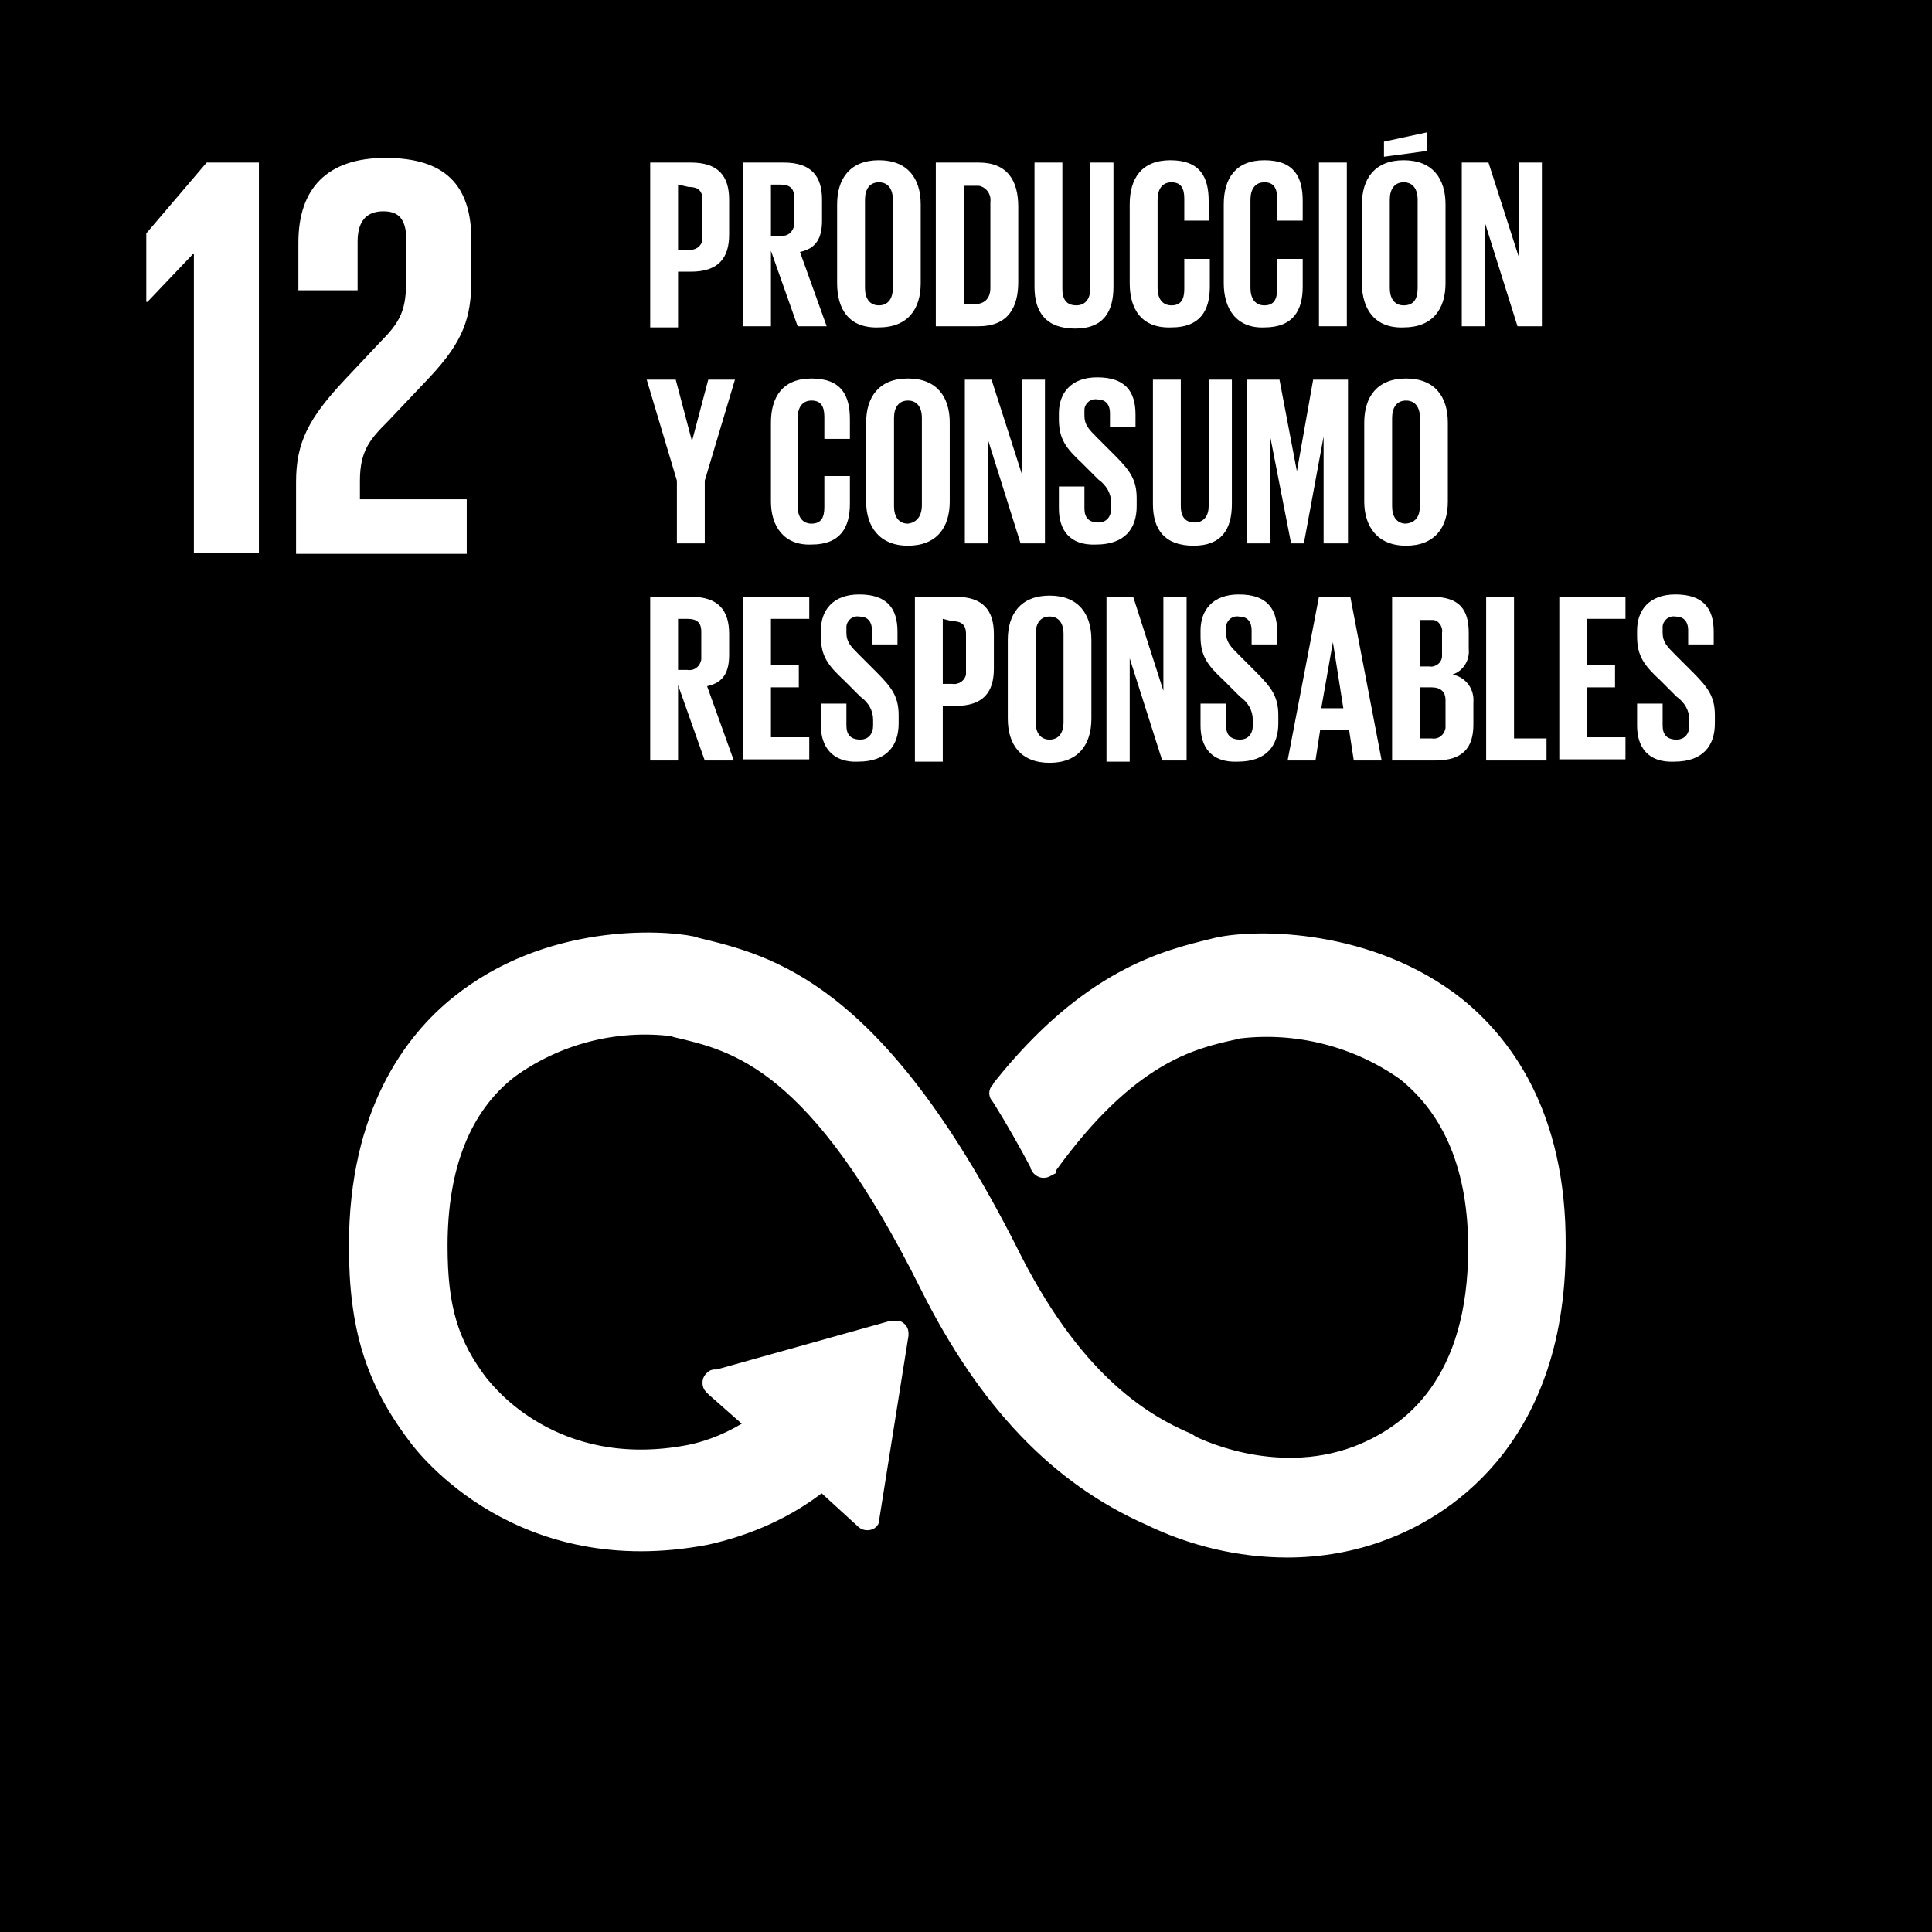
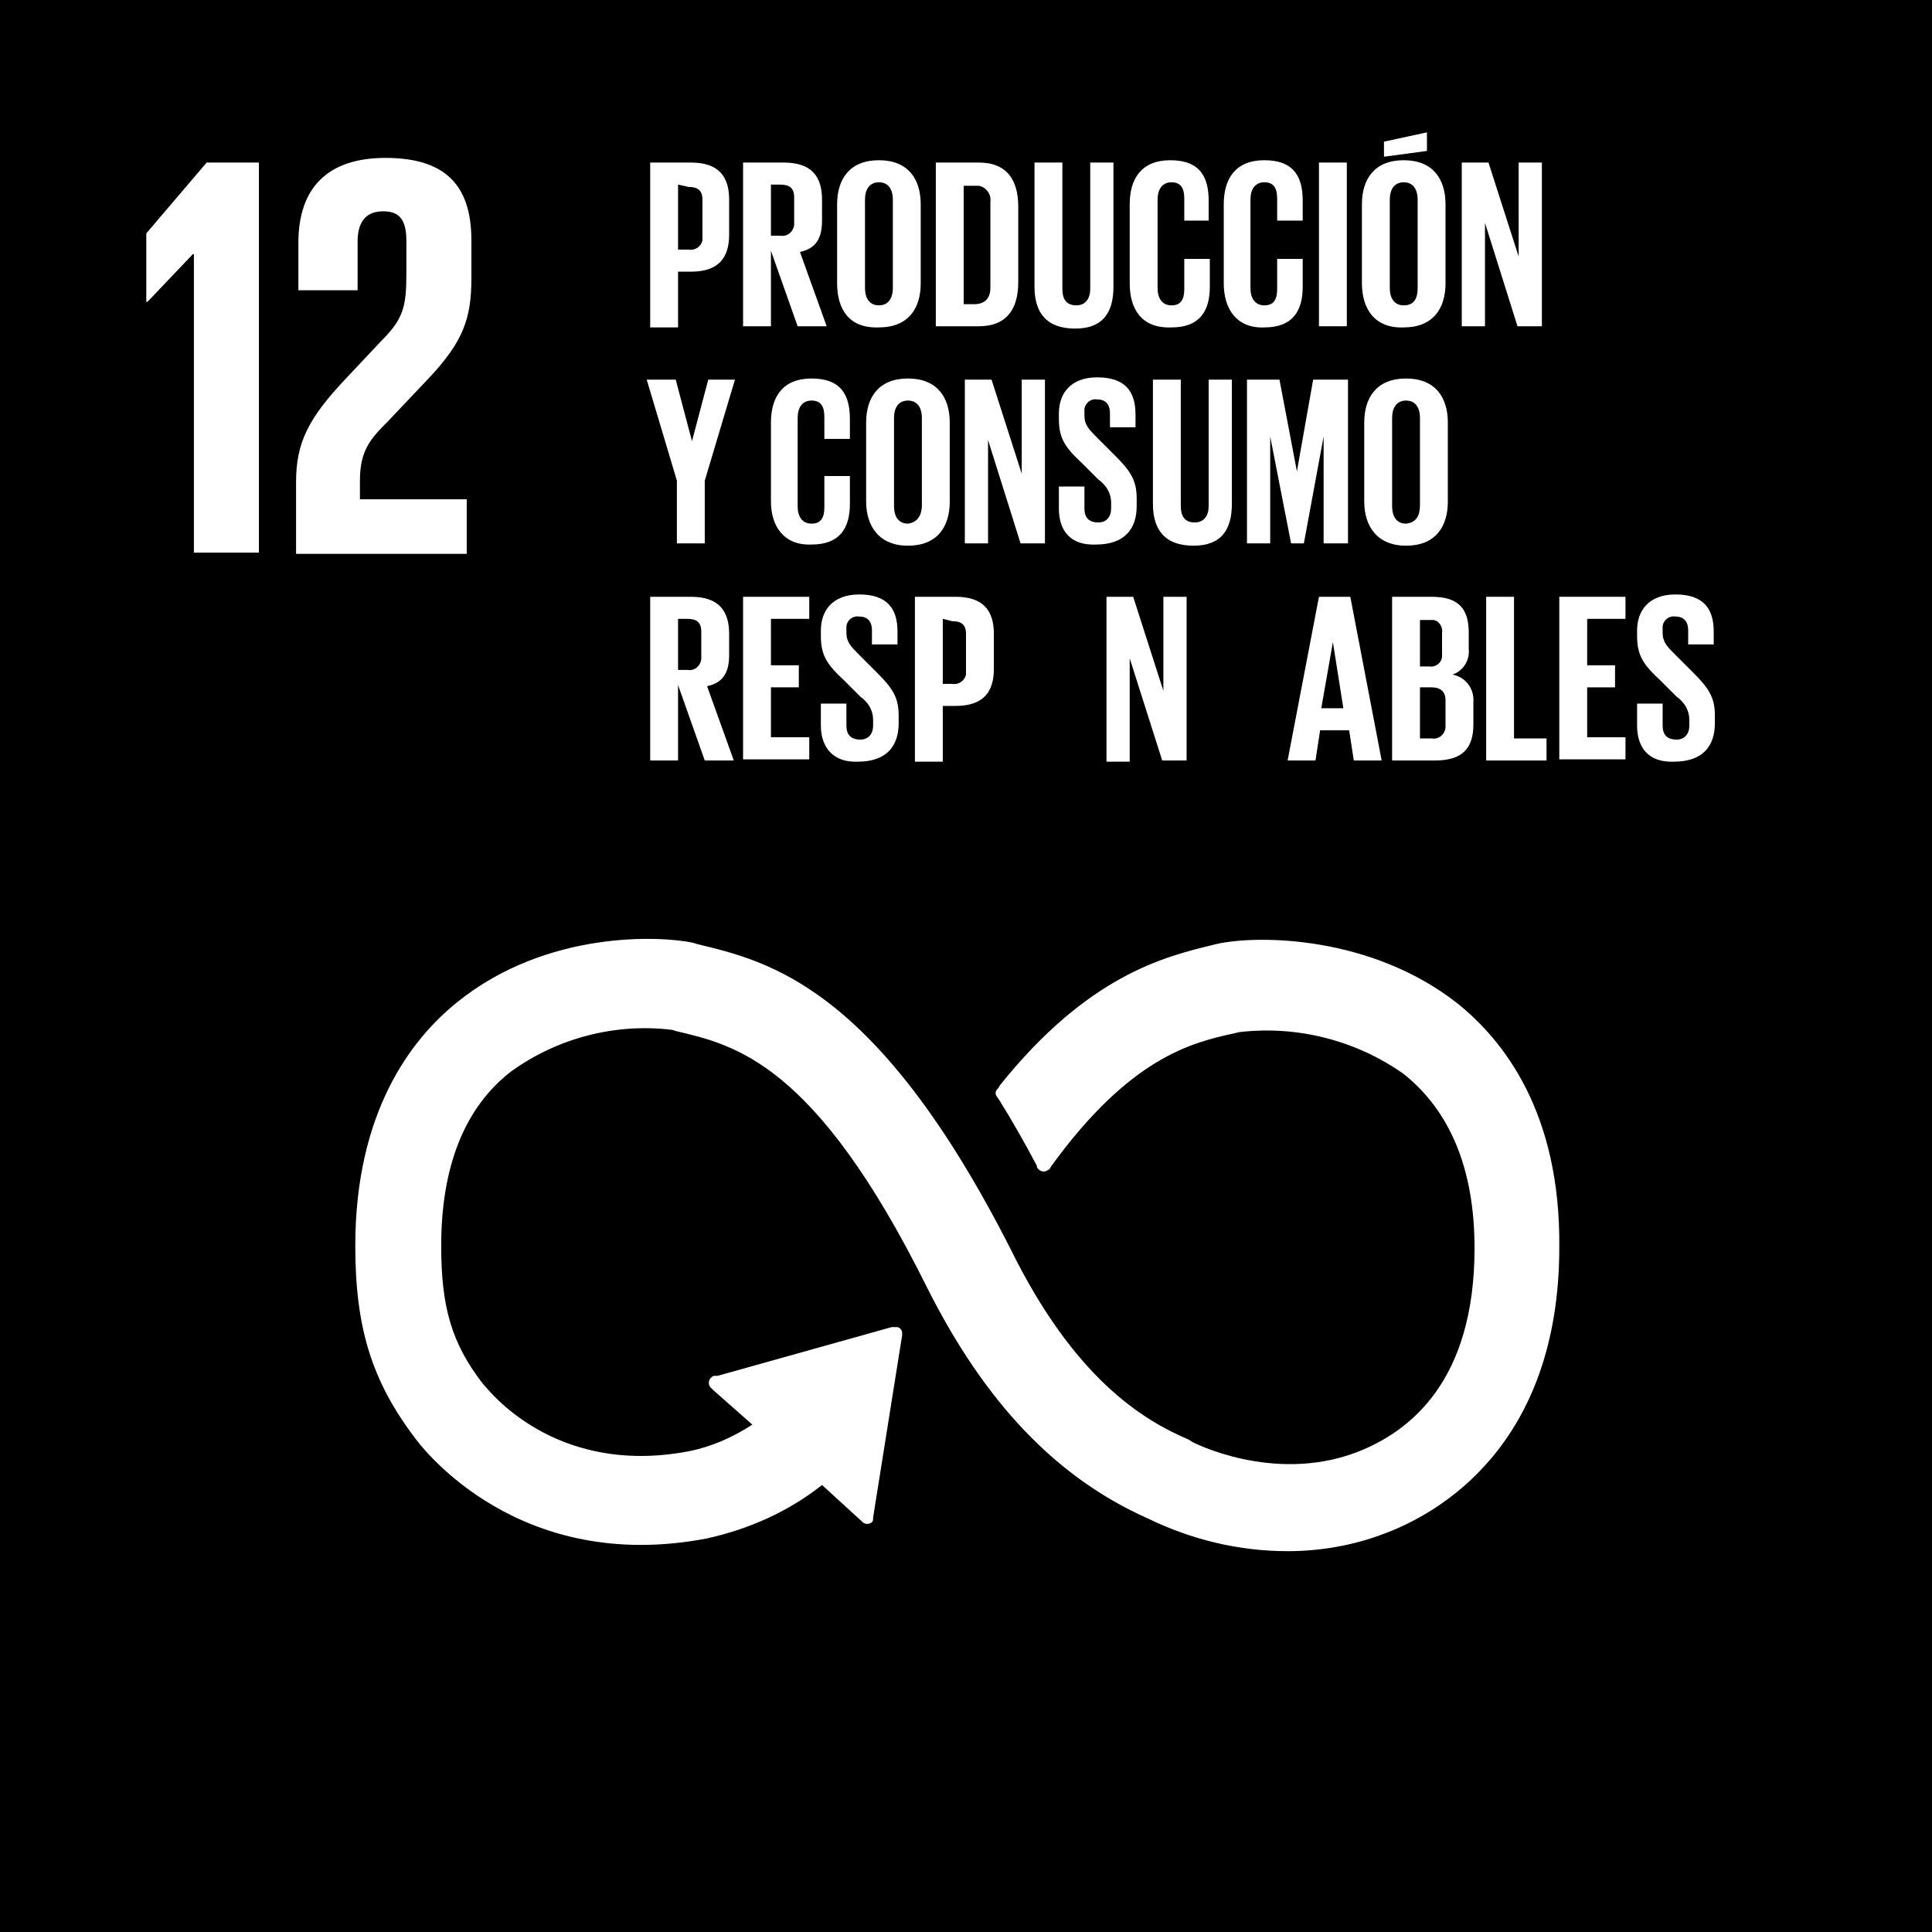
<svg xmlns="http://www.w3.org/2000/svg" version="1.1" id="Layer_1" x="0px" y="0px" viewBox="0 0 166.4 166.4" style="enable-background:new 0 0 166.4 166.4;" xml:space="preserve">
  <style type="text/css">
	.st0{fill:#FFFFFF;}
	.st1{fill:none;stroke:#FFFFFF;stroke-width:1.095;stroke-miterlimit:10;}
</style>
  <title>SDG_12_Responsible_Consumption_and_Production_SPA</title>
  <g id="Background">
    <rect width="166.4" height="166.4" />
  </g>
  <g id="Icons">
    <path class="st0" d="M125.5,86.4c-7.4-5.8-17.1-5.9-20.7-5.1l-0.4,0.1c-4.1,1-10.7,2.6-18.3,12.1c0,0.1-0.1,0.1-0.1,0.2l-0.1,0.1   c-0.2,0.2-0.2,0.5,0,0.7l0.2,0.3c1,1.6,2.2,3.7,3.2,5.6c0,0,0,0,0,0.1c0.1,0.2,0.3,0.4,0.6,0.4c0.2,0,0.3-0.1,0.5-0.2   c0-0.1,0.1-0.1,0.1-0.2c6.8-9.4,12.1-10.7,15.8-11.5l0.4-0.1c5-0.6,10.1,0.7,14.2,3.6c4,3.2,6.1,8.2,6.1,15   c0,11.4-5.5,15.8-10.2,17.6c-7.2,2.7-14.1-0.9-14.1-0.9l-0.3-0.2c-4-1.7-9.9-5.3-15.4-16.5C75.5,84.9,66.2,82.8,60,81.3l-0.3-0.1   c-2.8-0.6-12.6-1.1-20.3,5.1c-4,3.2-8.8,9.5-8.8,21c0,7,1.4,11.6,5.1,16.5c0.8,1.1,9.1,11.8,25.2,8.7c3.6-0.8,7-2.3,9.9-4.6   l3.5,3.2c0.2,0.2,0.6,0.2,0.8,0c0.1-0.1,0.1-0.2,0.1-0.4v0l2.5-15.7l0-0.2c0-0.2-0.1-0.3-0.2-0.4c-0.1-0.1-0.2-0.1-0.4-0.1l-0.1,0   l-0.2,0l-15,4.2l-0.3,0c-0.1,0-0.2,0.1-0.3,0.2c-0.2,0.2-0.2,0.6,0,0.8c0,0,0,0,0,0l0.2,0.2l3.4,3c-1.7,1.1-3.5,1.9-5.5,2.3   c-11.6,2.2-17.3-5.4-17.6-5.7l-0.1-0.1c-2.7-3.5-3.6-6.6-3.6-11.9c0-6.8,2-11.9,6-15c4-2.9,9-4.2,13.9-3.6l0.3,0.1   c5.1,1.2,12,2.7,21.6,22c5,10,11.2,16.5,19.1,20c3.7,1.8,7.8,2.8,12,2.8c2.8,0,5.7-0.5,8.3-1.5c4.6-1.7,15.1-7.5,15.1-24.7   C134.4,95.8,129.5,89.6,125.5,86.4" />
-     <path class="st1" d="M125.5,86.4c-7.4-5.8-17.1-5.9-20.7-5.1l-0.4,0.1c-4.1,1-10.7,2.6-18.3,12.1c0,0.1-0.1,0.1-0.1,0.2l-0.1,0.1   c-0.2,0.2-0.2,0.5,0,0.7l0.2,0.3c1,1.6,2.2,3.7,3.2,5.6c0,0,0,0,0,0.1c0.1,0.2,0.3,0.4,0.6,0.4c0.2,0,0.3-0.1,0.5-0.2   c0-0.1,0.1-0.1,0.1-0.2c6.8-9.4,12.1-10.7,15.8-11.5l0.4-0.1c5-0.6,10.1,0.7,14.2,3.6c4,3.2,6.1,8.2,6.1,15   c0,11.4-5.5,15.8-10.2,17.6c-7.2,2.7-14.1-0.9-14.1-0.9l-0.3-0.2c-4-1.7-9.9-5.3-15.4-16.5C75.5,84.9,66.2,82.8,60,81.3l-0.3-0.1   c-2.8-0.6-12.6-1.1-20.3,5.1c-4,3.2-8.8,9.5-8.8,21c0,7,1.4,11.6,5.1,16.5c0.8,1.1,9.1,11.8,25.2,8.7c3.6-0.8,7-2.3,9.9-4.6   l3.5,3.2c0.2,0.2,0.6,0.2,0.8,0c0.1-0.1,0.1-0.2,0.1-0.4v0l2.5-15.7l0-0.2c0-0.2-0.1-0.3-0.2-0.4c-0.1-0.1-0.2-0.1-0.4-0.1l-0.1,0   l-0.2,0l-15,4.2l-0.3,0c-0.1,0-0.2,0.1-0.3,0.2c-0.2,0.2-0.2,0.6,0,0.8c0,0,0,0,0,0l0.2,0.2l3.4,3c-1.7,1.1-3.5,1.9-5.5,2.3   c-11.6,2.2-17.3-5.4-17.6-5.7l-0.1-0.1c-2.7-3.5-3.6-6.6-3.6-11.9c0-6.8,2-11.9,6-15c4-2.9,9-4.2,13.9-3.6l0.3,0.1   c5.1,1.2,12,2.7,21.6,22c5,10,11.2,16.5,19.1,20c3.7,1.8,7.8,2.8,12,2.8c2.8,0,5.7-0.5,8.3-1.5c4.6-1.7,15.1-7.5,15.1-24.7   C134.4,95.8,129.5,89.6,125.5,86.4" />
  </g>
  <g id="NUMBERS_ONLY">
    <polygon class="st0" points="16.6,21.9 16.7,21.9 16.7,47.6 22.3,47.6 22.3,14 17.8,14 12.6,20.1 12.6,26 12.7,26  " />
    <path class="st0" d="M25.7,20.9V25h5.1v-4.2c0-2,1-2.6,2.2-2.6c1.1,0,2,0.4,2,2.5v2.8c0,2.8-0.2,3.9-2.1,5.8l-3.2,3.4   c-3.1,3.3-4.2,5.4-4.2,8.8v6.2h14.7V43H31v-1.6c0-2.6,0.9-3.6,2.4-5.1l3.6-3.8c2.9-3.1,3.6-5.1,3.6-8.5v-3.3c0-4.8-2.3-7.1-7.4-7.1   C28.2,13.6,25.7,16.2,25.7,20.9" />
  </g>
  <g id="Spanish">
    <path class="st0" d="M56,14h3.5c2.4,0,3.3,1.2,3.3,3.2v3c0,2-0.9,3.2-3.3,3.2h-1.1v4.8H56L56,14z M58.4,15.9v5.6h0.9   c0.6,0.1,1.1-0.3,1.2-0.8c0-0.1,0-0.2,0-0.3v-3.2c0-0.8-0.4-1.1-1.2-1.1L58.4,15.9z" />
    <path class="st0" d="M66.4,21.6v6.5H64V14h3.5c2.4,0,3.3,1.2,3.3,3.2V19c0,1.5-0.5,2.4-1.9,2.7l2.3,6.4h-2.5L66.4,21.6z M66.4,15.9   v4.4h0.8c0.6,0.1,1.1-0.3,1.2-0.9c0-0.1,0-0.2,0-0.3v-2.1c0-0.8-0.4-1.1-1.2-1.1L66.4,15.9z" />
    <path class="st0" d="M72.1,24.4v-6.8c0-2.2,1.1-3.8,3.6-3.8c2.5,0,3.6,1.6,3.6,3.8v6.8c0,2.2-1.1,3.8-3.6,3.8   C73.1,28.3,72.1,26.6,72.1,24.4z M76.9,24.8v-7.6c0-0.9-0.4-1.5-1.2-1.5c-0.8,0-1.2,0.6-1.2,1.5v7.6c0,0.9,0.4,1.5,1.2,1.5   C76.5,26.3,76.9,25.7,76.9,24.8z" />
    <path class="st0" d="M87.7,17.8v6.5c0,2.2-0.9,3.8-3.4,3.8h-3.7V14h3.7C86.8,14,87.7,15.6,87.7,17.8z M83.9,26.2   c1,0,1.4-0.6,1.4-1.4v-7.4c0.1-0.7-0.4-1.3-1-1.4c-0.1,0-0.2,0-0.3,0h-1v10.2H83.9z" />
    <path class="st0" d="M95.9,14v10.7c0,2.2-0.9,3.6-3.3,3.6c-2.5,0-3.5-1.4-3.5-3.6V14h2.4v10.9c0,0.8,0.3,1.4,1.2,1.4   c0.8,0,1.2-0.6,1.2-1.4V14H95.9z" />
    <path class="st0" d="M97.3,24.4v-6.8c0-2.2,1-3.8,3.5-3.8c2.6,0,3.3,1.5,3.3,3.5V19H102v-1.9c0-0.9-0.3-1.4-1.1-1.4   s-1.2,0.6-1.2,1.5v7.6c0,0.9,0.4,1.5,1.2,1.5s1.1-0.5,1.1-1.4v-2.6h2.2v2.4c0,2-0.8,3.5-3.3,3.5C98.3,28.3,97.3,26.6,97.3,24.4z" />
    <path class="st0" d="M105.4,24.4v-6.8c0-2.2,1-3.8,3.5-3.8c2.6,0,3.3,1.5,3.3,3.5V19h-2.2v-1.9c0-0.9-0.3-1.4-1.1-1.4   s-1.2,0.6-1.2,1.5v7.6c0,0.9,0.4,1.5,1.2,1.5s1.1-0.5,1.1-1.4v-2.6h2.2v2.4c0,2-0.8,3.5-3.3,3.5C106.5,28.3,105.4,26.6,105.4,24.4z   " />
    <path class="st0" d="M113.6,14h2.4v14.1h-2.4V14z" />
    <path class="st0" d="M117.3,24.4v-6.8c0-2.2,1.1-3.8,3.6-3.8c2.5,0,3.6,1.6,3.6,3.8v6.8c0,2.2-1.1,3.8-3.6,3.8   C118.4,28.3,117.3,26.6,117.3,24.4z M122.9,13l-3.7,0.5v-1.3l3.7-0.8V13z M122.1,24.8v-7.6c0-0.9-0.4-1.5-1.2-1.5   c-0.8,0-1.2,0.6-1.2,1.5v7.6c0,0.9,0.4,1.5,1.2,1.5C121.8,26.3,122.1,25.7,122.1,24.8z" />
    <path class="st0" d="M127.9,19.2v8.9h-2V14h2.3l2.6,8.1V14h2v14.1h-2.1L127.9,19.2z" />
    <path class="st0" d="M60.7,41.4v5.4h-2.4v-5.4l-2.6-8.7h2.5l1.4,5.3h0l1.4-5.3h2.3L60.7,41.4z" />
    <path class="st0" d="M66.4,43.2v-6.8c0-2.2,1-3.8,3.5-3.8c2.6,0,3.3,1.5,3.3,3.5v1.7h-2.2v-1.9c0-0.9-0.3-1.4-1.1-1.4   s-1.2,0.6-1.2,1.5v7.6c0,0.9,0.4,1.5,1.2,1.5s1.1-0.5,1.1-1.4V41h2.2v2.4c0,2-0.8,3.5-3.3,3.5C67.5,47,66.4,45.3,66.4,43.2z" />
    <path class="st0" d="M74.6,43.2v-6.8c0-2.2,1.1-3.8,3.6-3.8c2.5,0,3.6,1.6,3.6,3.8v6.8c0,2.2-1.1,3.8-3.6,3.8   C75.7,47,74.6,45.3,74.6,43.2z M79.4,43.5V36c0-0.9-0.4-1.5-1.2-1.5c-0.8,0-1.2,0.6-1.2,1.5v7.6c0,0.9,0.4,1.5,1.2,1.5   C79,45,79.4,44.4,79.4,43.5z" />
    <path class="st0" d="M85.1,37.9v8.9h-2V32.7h2.3l2.6,8.1v-8.1h2v14.1h-2.1L85.1,37.9z" />
    <path class="st0" d="M91.2,43.8v-1.9h2.2v1.9c0,0.8,0.4,1.2,1.2,1.2c0.7,0,1.1-0.5,1.1-1.2v-0.5c0-0.8-0.4-1.5-1.1-2l-1.4-1.4   c-1.4-1.3-2-2.1-2-3.8v-0.5c0-1.7,1-3.1,3.3-3.1c2.4,0,3.3,1.2,3.3,3.2v1.1h-2.2v-1.2c0-0.8-0.4-1.2-1.1-1.2   c-0.6-0.1-1.1,0.4-1.1,0.9c0,0.1,0,0.1,0,0.2v0.3c0,0.8,0.4,1.2,1.1,1.9l1.5,1.5c1.3,1.3,1.9,2.1,1.9,3.7v0.7c0,1.9-1,3.3-3.5,3.3   C92.1,47,91.2,45.6,91.2,43.8z" />
    <path class="st0" d="M106.1,32.7v10.7c0,2.2-0.9,3.6-3.3,3.6c-2.5,0-3.5-1.4-3.5-3.6V32.7h2.4v10.9c0,0.8,0.3,1.4,1.2,1.4   c0.8,0,1.2-0.6,1.2-1.4V32.7H106.1z" />
    <path class="st0" d="M114,37.6L114,37.6l-1.7,9.2h-1.1l-1.8-9.2h0v9.2h-2V32.7h2.8l1.5,7.9h0l1.4-7.9h3v14.1H114V37.6z" />
    <path class="st0" d="M117.5,43.2v-6.8c0-2.2,1.1-3.8,3.6-3.8c2.5,0,3.6,1.6,3.6,3.8v6.8c0,2.2-1.1,3.8-3.6,3.8   C118.6,47,117.5,45.3,117.5,43.2z M122.3,43.5V36c0-0.9-0.4-1.5-1.2-1.5c-0.8,0-1.2,0.6-1.2,1.5v7.6c0,0.9,0.4,1.5,1.2,1.5   C122,45,122.3,44.4,122.3,43.5z" />
    <path class="st0" d="M58.4,59v6.5H56V51.4h3.5c2.4,0,3.3,1.2,3.3,3.2v1.8c0,1.5-0.5,2.4-1.9,2.7l2.3,6.4h-2.5L58.4,59z M58.4,53.3   v4.4h0.8c0.6,0.1,1.1-0.3,1.2-0.9c0-0.1,0-0.2,0-0.3v-2.1c0-0.8-0.4-1.1-1.2-1.1L58.4,53.3z" />
    <path class="st0" d="M64,51.4h5.7v1.9h-3.3v4h2.4v1.9h-2.4v4.3h3.3v1.9H64V51.4z" />
    <path class="st0" d="M70.7,62.5v-1.9h2.2v1.9c0,0.8,0.4,1.2,1.2,1.2c0.7,0,1.1-0.5,1.1-1.2V62c0-0.8-0.4-1.5-1.1-2l-1.4-1.4   c-1.4-1.3-2-2.1-2-3.8v-0.5c0-1.7,1-3.1,3.3-3.1c2.4,0,3.3,1.2,3.3,3.2v1.1h-2.2v-1.2c0-0.8-0.4-1.2-1.1-1.2   c-0.6-0.1-1.1,0.4-1.1,0.9c0,0.1,0,0.1,0,0.2v0.3c0,0.8,0.4,1.2,1.1,1.9l1.5,1.5c1.3,1.3,1.9,2.1,1.9,3.7v0.7c0,1.9-1,3.3-3.5,3.3   C71.7,65.7,70.7,64.3,70.7,62.5z" />
    <path class="st0" d="M78.8,51.4h3.5c2.4,0,3.3,1.2,3.3,3.2v3c0,2-0.9,3.2-3.3,3.2h-1.1v4.8h-2.4V51.4z M81.2,53.3v5.6H82   c0.6,0.1,1.1-0.3,1.2-0.8c0-0.1,0-0.2,0-0.3v-3.2c0-0.8-0.4-1.1-1.2-1.1L81.2,53.3z" />
-     <path class="st0" d="M86.8,61.9v-6.8c0-2.2,1.1-3.8,3.6-3.8c2.5,0,3.6,1.6,3.6,3.8v6.8c0,2.2-1.1,3.8-3.6,3.8   C87.9,65.7,86.8,64.1,86.8,61.9z M91.6,62.2v-7.6c0-0.9-0.4-1.5-1.2-1.5c-0.8,0-1.2,0.6-1.2,1.5v7.6c0,0.9,0.4,1.5,1.2,1.5   C91.2,63.7,91.6,63.1,91.6,62.2z" />
    <path class="st0" d="M97.3,56.7v8.9h-2V51.4h2.3l2.6,8.1v-8.1h2v14.1h-2.1L97.3,56.7z" />
-     <path class="st0" d="M103.4,62.5v-1.9h2.2v1.9c0,0.8,0.4,1.2,1.2,1.2c0.7,0,1.1-0.5,1.1-1.2V62c0-0.8-0.4-1.5-1.1-2l-1.4-1.4   c-1.4-1.3-2-2.1-2-3.8v-0.5c0-1.7,1-3.1,3.3-3.1c2.4,0,3.3,1.2,3.3,3.2v1.1h-2.2v-1.2c0-0.8-0.4-1.2-1.1-1.2   c-0.6-0.1-1.1,0.4-1.1,0.9c0,0.1,0,0.1,0,0.2v0.3c0,0.8,0.4,1.2,1.1,1.9l1.5,1.5c1.3,1.3,1.9,2.1,1.9,3.7v0.7c0,1.9-1,3.3-3.5,3.3   C104.3,65.7,103.4,64.3,103.4,62.5z" />
    <path class="st0" d="M110.9,65.5l2.7-14.1h2.7l2.7,14.1h-2.4l-0.4-2.6h-2.5l-0.4,2.6H110.9z M113.8,61h1.9l-0.9-5.7h0L113.8,61z" />
    <path class="st0" d="M119.9,51.4h3.4c2.4,0,3.2,1.1,3.2,3.1v1.4c0.1,1-0.5,1.9-1.4,2.2c1.1,0.2,1.9,1.2,1.8,2.4v1.9   c0,2-0.9,3.1-3.3,3.1h-3.7V51.4z M122.3,57.4h0.8c0.5,0.1,1.1-0.3,1.1-0.9c0-0.1,0-0.2,0-0.3v-1.7c0.1-0.5-0.3-1.1-0.8-1.1   c-0.1,0-0.2,0-0.3,0h-0.8L122.3,57.4z M122.3,59.2v4.4h1c0.6,0.1,1.1-0.3,1.2-0.9c0-0.1,0-0.2,0-0.3v-2.1c0-0.7-0.4-1.1-1.2-1.1   L122.3,59.2z" />
    <path class="st0" d="M128,51.4h2.4v12.2h2.8v1.9H128L128,51.4z" />
    <path class="st0" d="M134.3,51.4h5.7v1.9h-3.3v4h2.4v1.9h-2.4v4.3h3.3v1.9h-5.7V51.4z" />
    <path class="st0" d="M141,62.5v-1.9h2.2v1.9c0,0.8,0.4,1.2,1.2,1.2c0.7,0,1.1-0.5,1.1-1.2V62c0-0.8-0.4-1.5-1.1-2l-1.4-1.4   c-1.4-1.3-2-2.1-2-3.8v-0.5c0-1.7,1-3.1,3.3-3.1c2.4,0,3.3,1.2,3.3,3.2v1.1h-2.2v-1.2c0-0.8-0.4-1.2-1.1-1.2   c-0.6-0.1-1.1,0.4-1.1,0.9c0,0.1,0,0.1,0,0.2v0.3c0,0.8,0.4,1.2,1.1,1.9l1.5,1.5c1.3,1.3,1.9,2.1,1.9,3.7v0.7c0,1.9-1,3.3-3.5,3.3   C141.9,65.7,141,64.3,141,62.5z" />
  </g>
</svg>